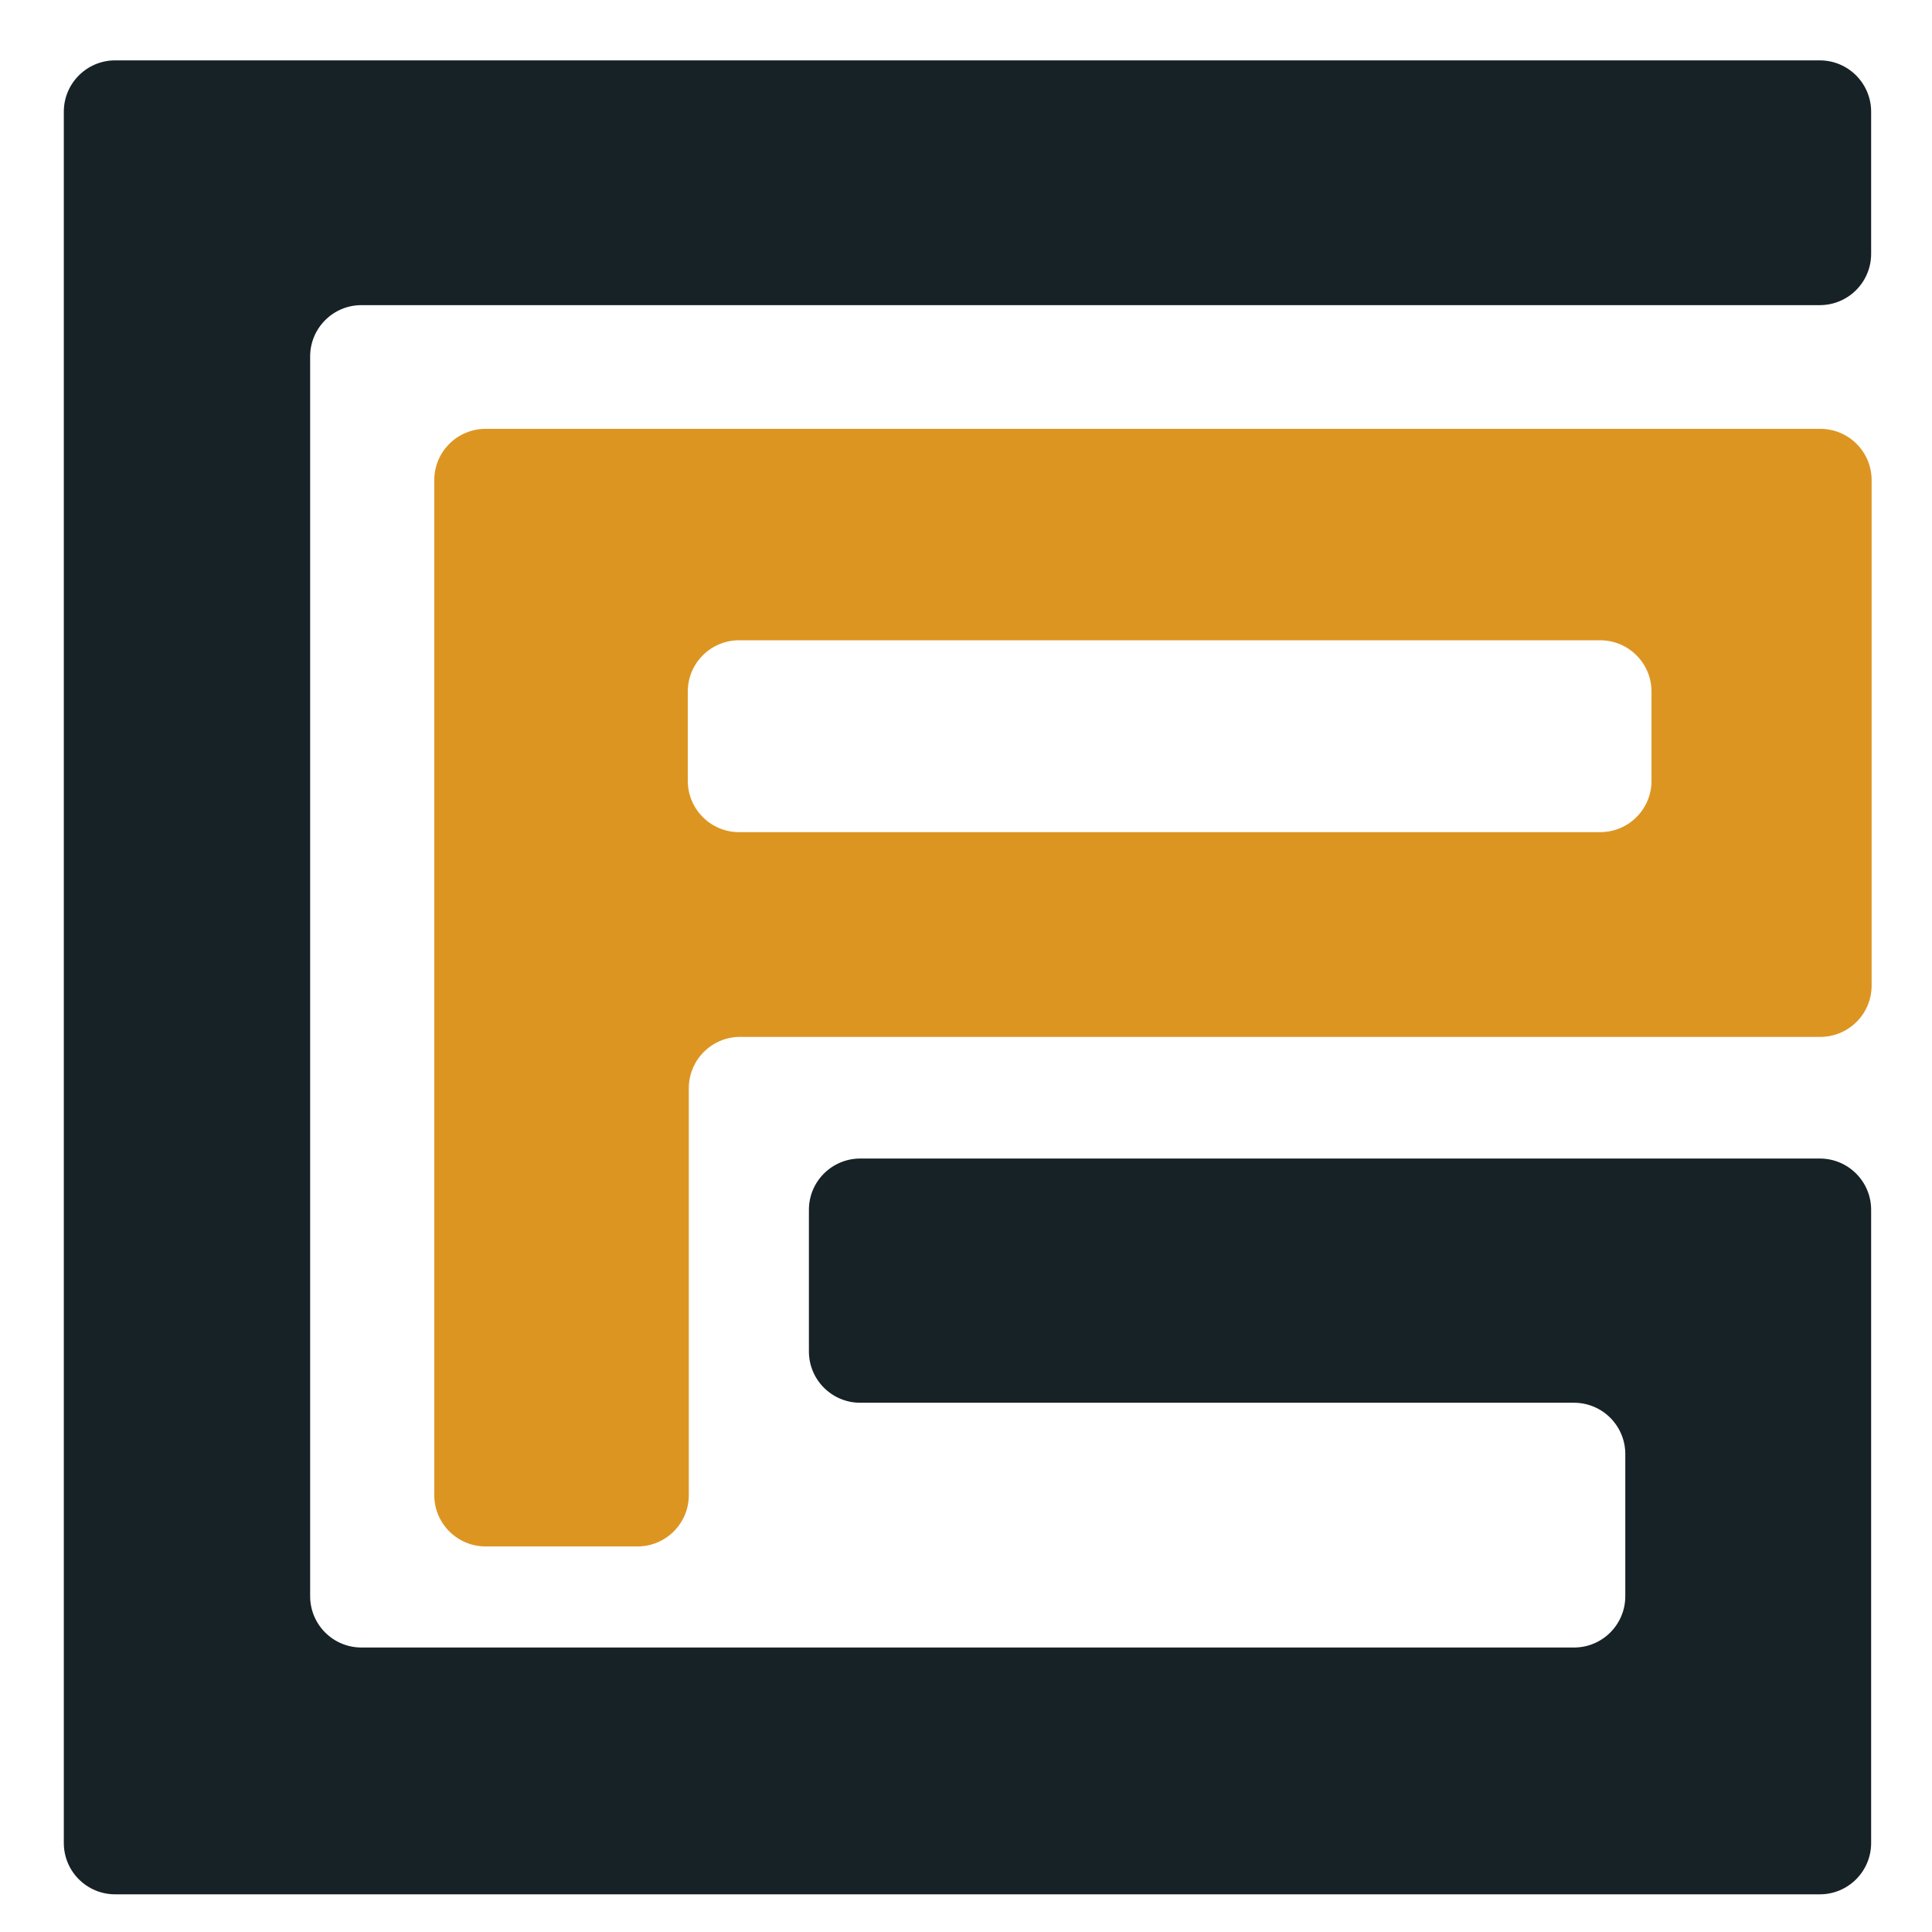
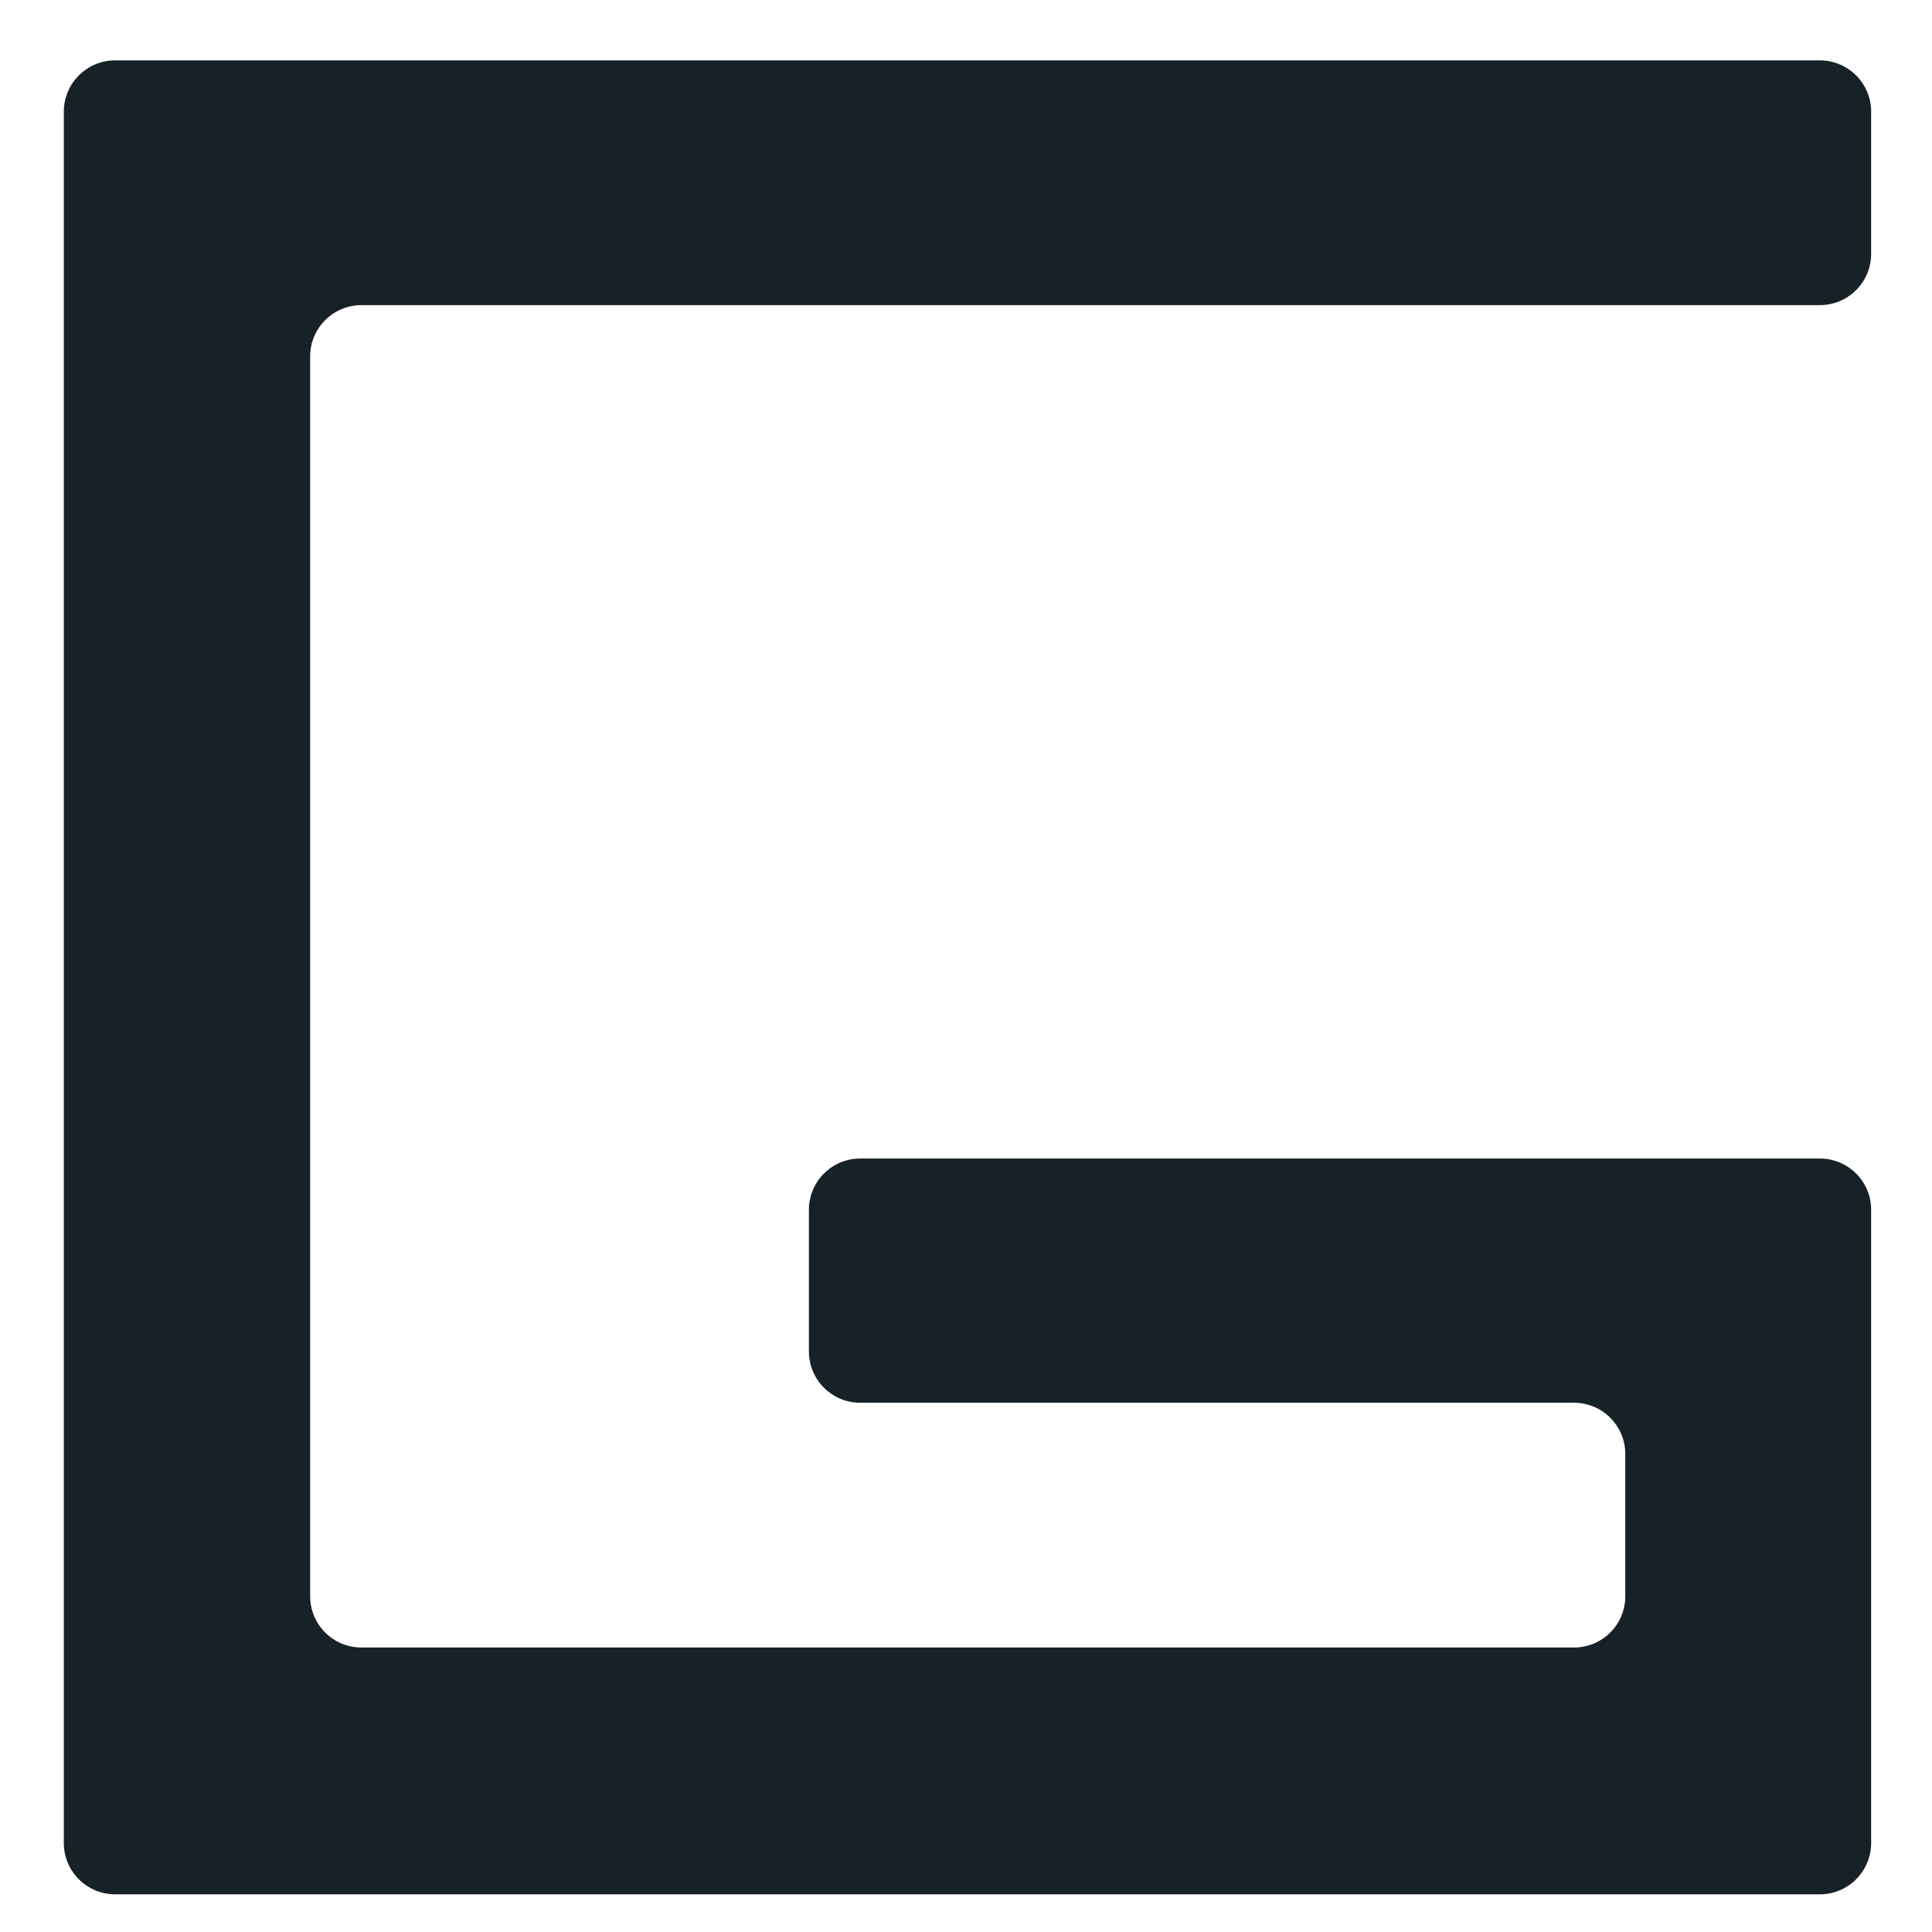
<svg xmlns="http://www.w3.org/2000/svg" width="32" height="32" viewBox="0 0 32 32" fill="none">
  <rect width="32" height="32" fill="white" />
  <path d="M30.992 1.85V4.204C30.992 4.674 30.611 5.054 30.142 5.054H26.929H5.987C5.517 5.054 5.137 5.435 5.137 5.904V26.438C5.137 26.908 5.517 27.288 5.987 27.288H26.07C26.54 27.288 26.92 26.908 26.92 26.438V24.084C26.92 23.615 26.54 23.234 26.07 23.234H14.248C13.779 23.234 13.398 22.854 13.398 22.384V20.038C13.398 19.569 13.779 19.189 14.248 19.189H30.142C30.611 19.189 30.992 19.569 30.992 20.038V27.288V30.526C30.992 30.996 30.611 31.376 30.142 31.376H1.907C1.438 31.376 1.057 30.996 1.057 30.526V1.85C1.057 1.381 1.438 1 1.907 1H30.142C30.611 1 30.992 1.381 30.992 1.85Z" fill="#172227" />
-   <path fill-rule="evenodd" clip-rule="evenodd" d="M31 7.952V16.324C31 16.794 30.619 17.174 30.15 17.174H12.259C11.79 17.174 11.409 17.555 11.409 18.024V24.764C11.409 25.233 11.028 25.614 10.559 25.614L8.043 25.614C7.574 25.614 7.193 25.233 7.193 24.764V7.952C7.193 7.483 7.574 7.103 8.043 7.103L30.15 7.103C30.619 7.103 31 7.483 31 7.952ZM11.392 11.454V12.933C11.392 13.403 11.773 13.783 12.242 13.783H26.504C26.973 13.783 27.354 13.403 27.354 12.933V11.454C27.354 10.985 26.973 10.605 26.504 10.605H12.242C11.773 10.605 11.392 10.985 11.392 11.454Z" fill="#DD9522" />
</svg>